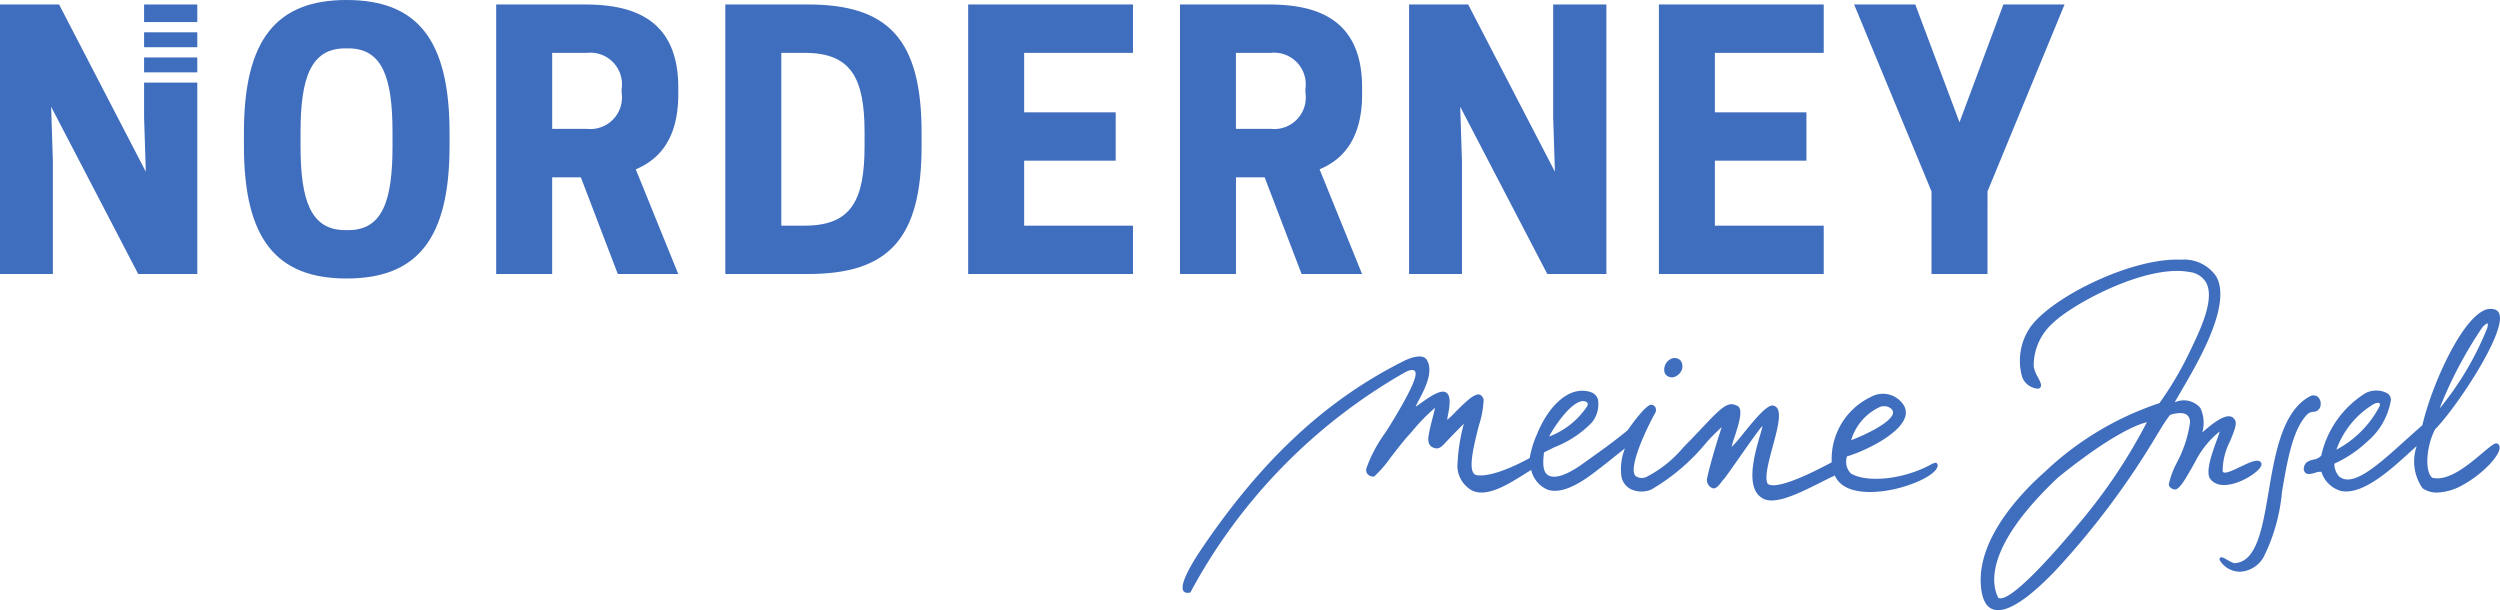
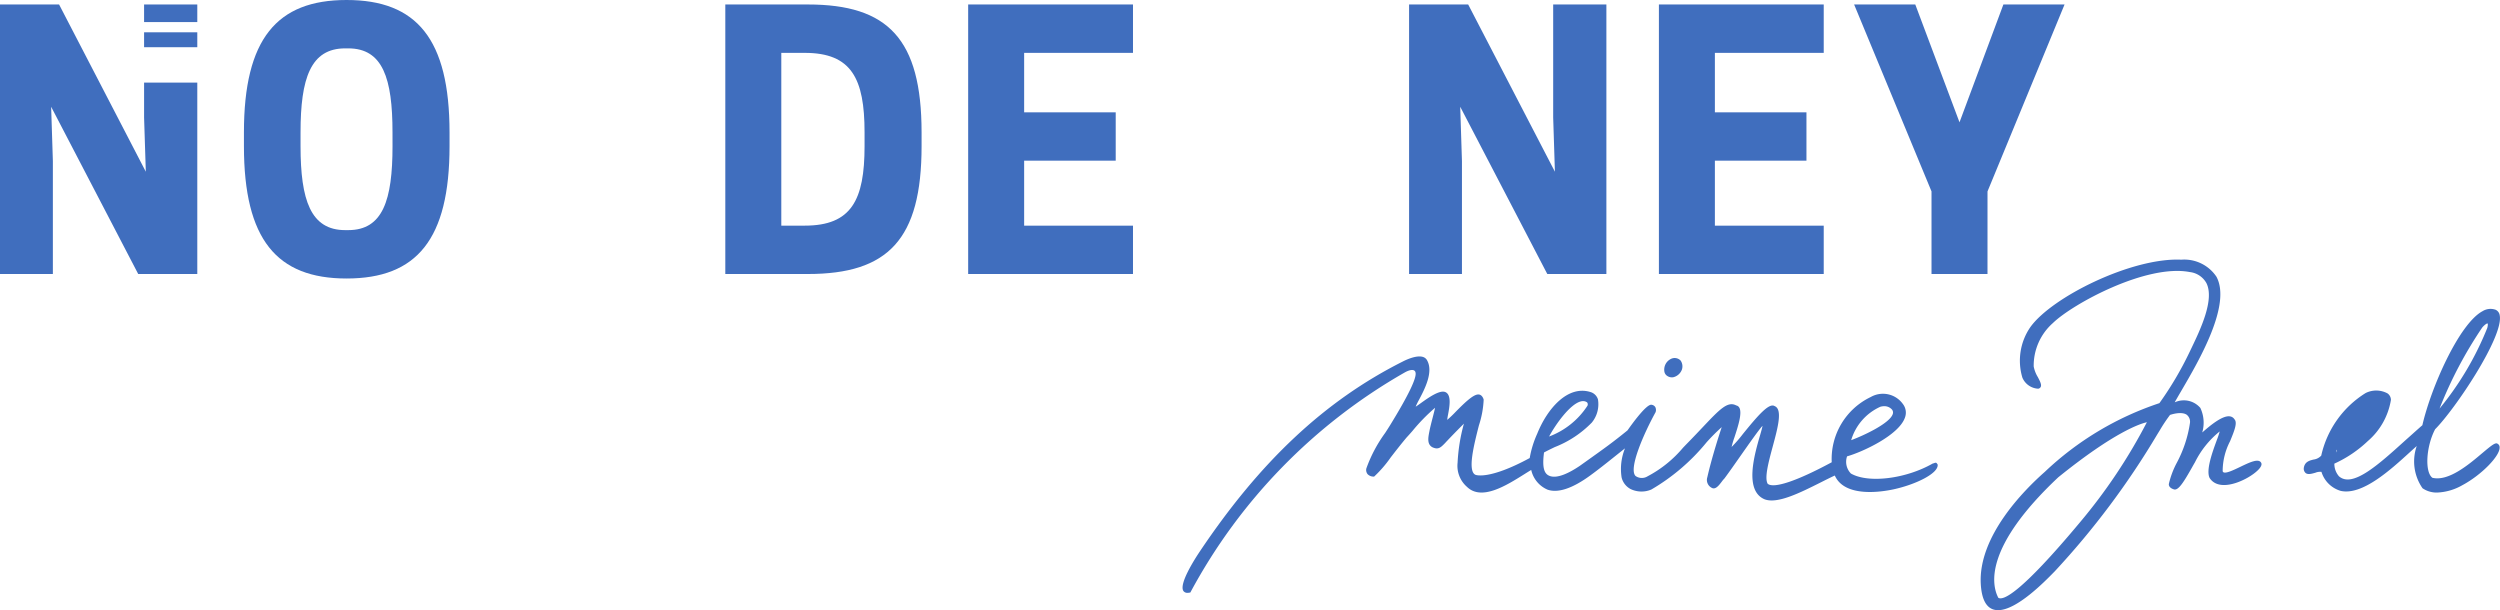
<svg xmlns="http://www.w3.org/2000/svg" width="134.432" height="32.815" viewBox="0 0 134.432 32.815">
  <defs>
    <style>.a{fill:#406ebe;}</style>
  </defs>
  <g transform="translate(-16.333 -5.185)">
    <path class="a" d="M301.25,279.207l0,0a.444.444,0,0,0-.522-.086.642.642,0,0,0-.349.683.337.337,0,0,0,.15.228.444.444,0,0,0,.253.08.409.409,0,0,0,.088-.01.66.66,0,0,0,.45-.406A.545.545,0,0,0,301.25,279.207Z" transform="translate(-194.547 -254.635)" />
    <path class="a" d="M365.564,275c.417-.239.82-.587.72-.787h0c-.134-.265-.618-.033-1.132.214-.354.17-.754.363-.894.293a.088.088,0,0,1-.048-.069,3.5,3.5,0,0,1,.4-1.608c.227-.554.406-.992.235-1.174a.34.34,0,0,0-.247-.159c-.413-.062-1.1.533-1.432.818l-.055.048a1.866,1.866,0,0,0-.1-1.318,1.169,1.169,0,0,0-1.358-.311l-.018,0c.095-.171.216-.378.352-.611.946-1.617,2.706-4.628,1.887-6.137a2.082,2.082,0,0,0-1.891-.914c-2.651-.124-6.958,2.006-8.117,3.63a3.175,3.175,0,0,0-.425,2.715.976.976,0,0,0,.841.592h.008l.008,0a.182.182,0,0,0,.13-.1c.054-.121-.044-.307-.157-.523a1.723,1.723,0,0,1-.222-.57,3.053,3.053,0,0,1,1.031-2.336c1.059-1.032,5.038-3.193,7.366-2.742a1.172,1.172,0,0,1,.89.593c.447.89-.335,2.516-.8,3.487l-.114.238A18.072,18.072,0,0,1,360.808,271a16.5,16.5,0,0,0-6.168,3.7c-1.081.952-3.581,3.445-3.437,6.024.043.757.258,1.214.642,1.358a.817.817,0,0,0,.289.049c1,0,2.486-1.516,3.006-2.047l.045-.046a43.237,43.237,0,0,0,5.513-7.366c.038-.06.082-.133.132-.214a8.577,8.577,0,0,1,.549-.825c.088-.031.623-.2.9-.008a.48.48,0,0,1,.174.428,6.571,6.571,0,0,1-.71,2.154,4.675,4.675,0,0,0-.427,1.138c-.012.13.089.237.279.293.239.07.538-.425.967-1.182.055-.1.108-.191.159-.279a4.942,4.942,0,0,1,1.33-1.657,4.744,4.744,0,0,1-.16.476c-.234.64-.588,1.607-.383,2.026C363.911,275.648,364.867,275.4,365.564,275Zm-5.426-2.981a29.331,29.331,0,0,1-3.6,5.387c-3.236,3.877-4.143,4.217-4.392,4.06-.367-.7-.768-2.721,3.221-6.477C358.4,272.538,359.79,272.1,360.138,272.024Z" transform="translate(-228.358 -244.136)" />
-     <path class="a" d="M413.534,278.432c-.118-.079-.333.1-.811.5-.724.614-1.818,1.541-2.688,1.334-.42-.3-.345-1.681.144-2.611,1.066-1.067,3.691-4.973,3.475-6.118a.391.391,0,0,0-.226-.309h0a.817.817,0,0,0-.7.079c-1.261.675-2.778,4.129-3.234,6.13-.3.261-.6.536-.9.8-1.469,1.33-2.857,2.587-3.585,1.947a1.014,1.014,0,0,1-.248-.68,6.513,6.513,0,0,0,1.8-1.214,3.7,3.7,0,0,0,1.242-2.215.433.433,0,0,0-.182-.347,1.271,1.271,0,0,0-1.182-.018,5.317,5.317,0,0,0-2.383,3.362.676.676,0,0,1-.418.213c-.222.056-.473.119-.521.457a.311.311,0,0,0,.1.267c.127.1.328.039.524-.016a.672.672,0,0,1,.326-.047,1.535,1.535,0,0,0,1.034,1.023c1.157.26,2.686-1.137,3.7-2.061.145-.132.275-.25.39-.351a2.522,2.522,0,0,0,.311,2.27,1.332,1.332,0,0,0,.788.232,2.956,2.956,0,0,0,1.348-.393c1.005-.532,2.019-1.556,2.01-2.028A.219.219,0,0,0,413.534,278.432Zm-3.117-1.889a22.4,22.4,0,0,1,2.3-4.365c.148-.165.243-.213.275-.213l.008,0s.04.033-.017.245A16.451,16.451,0,0,1,410.418,276.543Zm-5.546,2.21a4.7,4.7,0,0,1,2.009-2.454.612.612,0,0,1,.233-.063.149.149,0,0,1,.063.012c.034.024.043.075.025.151A5.513,5.513,0,0,1,404.872,278.752Z" transform="translate(-262.903 -249.388)" />
+     <path class="a" d="M413.534,278.432c-.118-.079-.333.1-.811.5-.724.614-1.818,1.541-2.688,1.334-.42-.3-.345-1.681.144-2.611,1.066-1.067,3.691-4.973,3.475-6.118a.391.391,0,0,0-.226-.309h0a.817.817,0,0,0-.7.079c-1.261.675-2.778,4.129-3.234,6.13-.3.261-.6.536-.9.8-1.469,1.33-2.857,2.587-3.585,1.947a1.014,1.014,0,0,1-.248-.68,6.513,6.513,0,0,0,1.8-1.214,3.7,3.7,0,0,0,1.242-2.215.433.433,0,0,0-.182-.347,1.271,1.271,0,0,0-1.182-.018,5.317,5.317,0,0,0-2.383,3.362.676.676,0,0,1-.418.213c-.222.056-.473.119-.521.457a.311.311,0,0,0,.1.267c.127.1.328.039.524-.016a.672.672,0,0,1,.326-.047,1.535,1.535,0,0,0,1.034,1.023c1.157.26,2.686-1.137,3.7-2.061.145-.132.275-.25.39-.351a2.522,2.522,0,0,0,.311,2.27,1.332,1.332,0,0,0,.788.232,2.956,2.956,0,0,0,1.348-.393c1.005-.532,2.019-1.556,2.01-2.028A.219.219,0,0,0,413.534,278.432Zm-3.117-1.889a22.4,22.4,0,0,1,2.3-4.365c.148-.165.243-.213.275-.213l.008,0s.04.033-.017.245A16.451,16.451,0,0,1,410.418,276.543Zm-5.546,2.21c.034.024.043.075.025.151A5.513,5.513,0,0,1,404.872,278.752Z" transform="translate(-262.903 -249.388)" />
    <path class="a" d="M263.6,284.632c-.056-.091-.077-.108-.172-.073-.019.007-.043.015-.075.025l-.011,0c-1.449.83-3.465,1.075-4.4.539a.9.9,0,0,1-.207-.924c.792-.222,2.776-1.122,3.112-2.083a.756.756,0,0,0-.109-.73,1.319,1.319,0,0,0-1.728-.378,3.694,3.694,0,0,0-2.1,3.509c-1.867,1.008-3.12,1.429-3.443,1.157-.185-.316.046-1.169.268-1.995.28-1.035.544-2.013.1-2.184-.3-.186-.915.534-1.7,1.5a6.835,6.835,0,0,1-.609.7,4.569,4.569,0,0,1,.152-.516c.192-.585.431-1.312.261-1.6a.237.237,0,0,0-.161-.116c-.463-.248-.888.2-1.813,1.178-.235.248-.5.529-.809.844-.08.082-.162.167-.245.254a6.362,6.362,0,0,1-1.906,1.535.583.583,0,0,1-.643-.019c-.388-.38.429-2.253,1.076-3.43a.341.341,0,0,0-.018-.278.275.275,0,0,0-.192-.121c-.267-.066-1.056,1.03-1.3,1.377-.81.657-1.2.934-2.235,1.672l-.33.235c-.52.351-1.228.729-1.656.527-.285-.128-.365-.5-.268-1.246.163-.089.364-.186.576-.289a5.651,5.651,0,0,0,1.995-1.32,1.553,1.553,0,0,0,.328-1.253.6.6,0,0,0-.422-.394c-1.2-.357-2.293.876-2.846,2.255a5.323,5.323,0,0,0-.4,1.3c-2.213,1.2-2.913.906-2.92.9-.437-.2-.076-1.619.188-2.655a5.147,5.147,0,0,0,.256-1.384c-.035-.14-.137-.279-.277-.279H238.9c-.287,0-.8.517-1.213.934a5.672,5.672,0,0,1-.453.432,2.688,2.688,0,0,1,.042-.268c.078-.421.2-1.057-.127-1.22-.3-.152-.927.295-1.34.592-.1.071-.208.149-.272.187a3.681,3.681,0,0,1,.181-.372c.3-.567.8-1.515.42-2.144-.263-.425-1.125,0-1.294.087-4.194,2.111-7.667,5.365-10.93,10.238-.266.4-1.115,1.724-.866,2.1a.253.253,0,0,0,.226.1.642.642,0,0,0,.125-.014l.024-.005.01-.021a29.886,29.886,0,0,1,11.5-11.8c.3-.172.449-.151.509-.124a.154.154,0,0,1,.087.116c.076.281-.383,1.233-1.364,2.83-.074.121-.167.264-.268.42a7.563,7.563,0,0,0-1.011,1.908.355.355,0,0,0,.066.308.439.439,0,0,0,.335.131h.015l.012-.009a6.434,6.434,0,0,0,.882-1.023c.251-.324.536-.692.853-1.07.073-.078.185-.2.317-.353a9.977,9.977,0,0,1,1.214-1.244c-.016.092-.074.317-.126.519-.065.251-.138.536-.172.714l-.009.047c-.064.33-.13.672.155.837.322.155.456.019.677-.206.372-.4.717-.747.969-1l.058-.059a9.542,9.542,0,0,0-.34,2.1,1.5,1.5,0,0,0,.505,1.3c.783.763,2.11-.07,3.08-.679.132-.083.257-.161.374-.231a1.506,1.506,0,0,0,.887,1.064c.563.187,1.335-.071,2.292-.77.443-.323.86-.656,1.263-.978.207-.165.405-.323.6-.477a2.964,2.964,0,0,0-.182,1.564.961.961,0,0,0,.477.621,1.349,1.349,0,0,0,1.122.029,10.945,10.945,0,0,0,2.968-2.536,10.244,10.244,0,0,1,.817-.819c-.116.347-.533,1.626-.774,2.693a.475.475,0,0,0,.245.575c.194.105.377-.134.524-.327a1.57,1.57,0,0,1,.151-.181c.241-.323.563-.783.875-1.229.449-.64,1-1.424,1.172-1.6-.014.1-.075.312-.135.519-.3,1.033-.855,2.955.238,3.427.686.273,1.925-.352,3.019-.9.274-.138.535-.269.765-.375.539,1.208,2.553.875,3.164.742,1.161-.252,2.39-.839,2.369-1.312l0-.017Zm-4.645-1.3a2.86,2.86,0,0,1,1.571-1.8.785.785,0,0,1,.208-.03.546.546,0,0,1,.4.164.248.248,0,0,1,.064.24C261.065,282.406,259.661,283.068,258.951,283.331ZM244.758,281.3a.177.177,0,0,1,.019.175,4.231,4.231,0,0,1-2.065,1.658c.344-.644,1.128-1.75,1.714-1.89a.5.5,0,0,1,.114-.014A.36.36,0,0,1,244.758,281.3Z" transform="translate(-143.08 -254.475)" />
-     <path class="a" d="M394.611,285.968a.4.4,0,0,0,.4-.394v-.008a.487.487,0,0,0-.179-.423.4.4,0,0,0-.386-.015c-1.5.782-1.891,3.1-2.238,5.152-.321,1.9-.624,3.69-1.748,3.817l-.016,0c-.085.044-.3-.079-.456-.169-.178-.1-.305-.175-.388-.115a.134.134,0,0,0-.012.144,1.271,1.271,0,0,0,.945.6,1.241,1.241,0,0,0,.149.009,1.539,1.539,0,0,0,1.263-.793,9.788,9.788,0,0,0,.984-3.495c.284-1.67.578-3.4,1.377-4.191A.509.509,0,0,1,394.611,285.968Z" transform="translate(-253.888 -258.638)" />
    <path class="a" d="M338.046,232.342l4.143-10.052H338.9l-2.36,6.336-2.378-6.336h-3.289l4.162,10.052v4.441h3.01Z" transform="translate(-214.839 -216.864)" />
    <path class="a" d="M299.516,222.29v14.493h8.863v-2.6h-5.853v-3.493h4.924v-2.6h-4.924v-3.2h5.853v-2.6Z" transform="translate(-193.979 -216.864)" />
    <path class="a" d="M270,222.29h-2.861v6.076l.093,2.917-4.664-8.993H259.39v14.493h2.843v-6.076l-.093-2.917,4.682,8.993H270Z" transform="translate(-167.287 -216.864)" />
-     <path class="a" d="M232.386,227.121v-.372c0-3.846-2.676-4.459-5.036-4.459h-4.757v14.493h3.01v-5.2h1.542l1.988,5.2h3.252l-2.286-5.63C231.4,230.614,232.386,229.462,232.386,227.121Zm-3.047-.093a1.7,1.7,0,0,1-1.858,1.951H225.6v-4.088h1.877a1.7,1.7,0,0,1,1.858,1.951Z" transform="translate(-142.809 -216.864)" />
    <path class="a" d="M188.573,222.29v14.493h8.863v-2.6h-5.853v-3.493h4.924v-2.6h-4.924v-3.2h5.853v-2.6Z" transform="translate(-120.179 -216.864)" />
    <path class="a" d="M154,222.29h-4.441v14.493H154c4.311,0,6.113-1.858,6.113-6.875v-.743C160.111,224.148,158.308,222.29,154,222.29Zm3.047,7.618c0,2.9-.706,4.274-3.214,4.274h-1.263v-9.29h1.263c2.508,0,3.214,1.375,3.214,4.274Z" transform="translate(-94.224 -216.864)" />
-     <path class="a" d="M122.553,227.121v-.372c0-3.846-2.676-4.459-5.035-4.459h-4.757v14.493h3.01v-5.2h1.542l1.988,5.2h3.251l-2.285-5.63C121.568,230.614,122.553,229.462,122.553,227.121Zm-3.047-.093a1.7,1.7,0,0,1-1.858,1.951h-1.876v-4.088h1.876a1.7,1.7,0,0,1,1.858,1.951Z" transform="translate(-69.747 -216.864)" />
    <path class="a" d="M77.765,221.569c-3.753,0-5.519,2.1-5.519,7.116v.743c0,5.017,1.765,7.117,5.519,7.117,3.772,0,5.537-2.1,5.537-7.117v-.743C83.3,223.668,81.536,221.569,77.765,221.569Zm2.471,7.859c0,2.9-.52,4.515-2.378,4.515H77.69c-1.858,0-2.4-1.617-2.4-4.515v-.743c0-2.9.539-4.515,2.4-4.515h.167c1.858,0,2.378,1.616,2.378,4.515Z" transform="translate(-42.796 -216.384)" />
    <rect class="a" width="2.861" height="0.946" transform="translate(24.081 5.426)" />
    <path class="a" d="M40.811,228.366l.093,2.917L36.24,222.29H33.063v14.493h2.843v-6.076l-.093-2.917,4.682,8.993h3.177V226.491H40.811Z" transform="translate(-16.73 -216.864)" />
    <rect class="a" width="2.861" height="0.802" transform="translate(24.081 6.922)" />
-     <rect class="a" width="2.861" height="0.802" transform="translate(24.081 8.274)" />
    <path class="a" d="M56.19,233.2" transform="translate(-32.114 -224.119)" />
    <path class="a" d="M56.19,234.838" transform="translate(-32.114 -225.211)" />
  </g>
</svg>